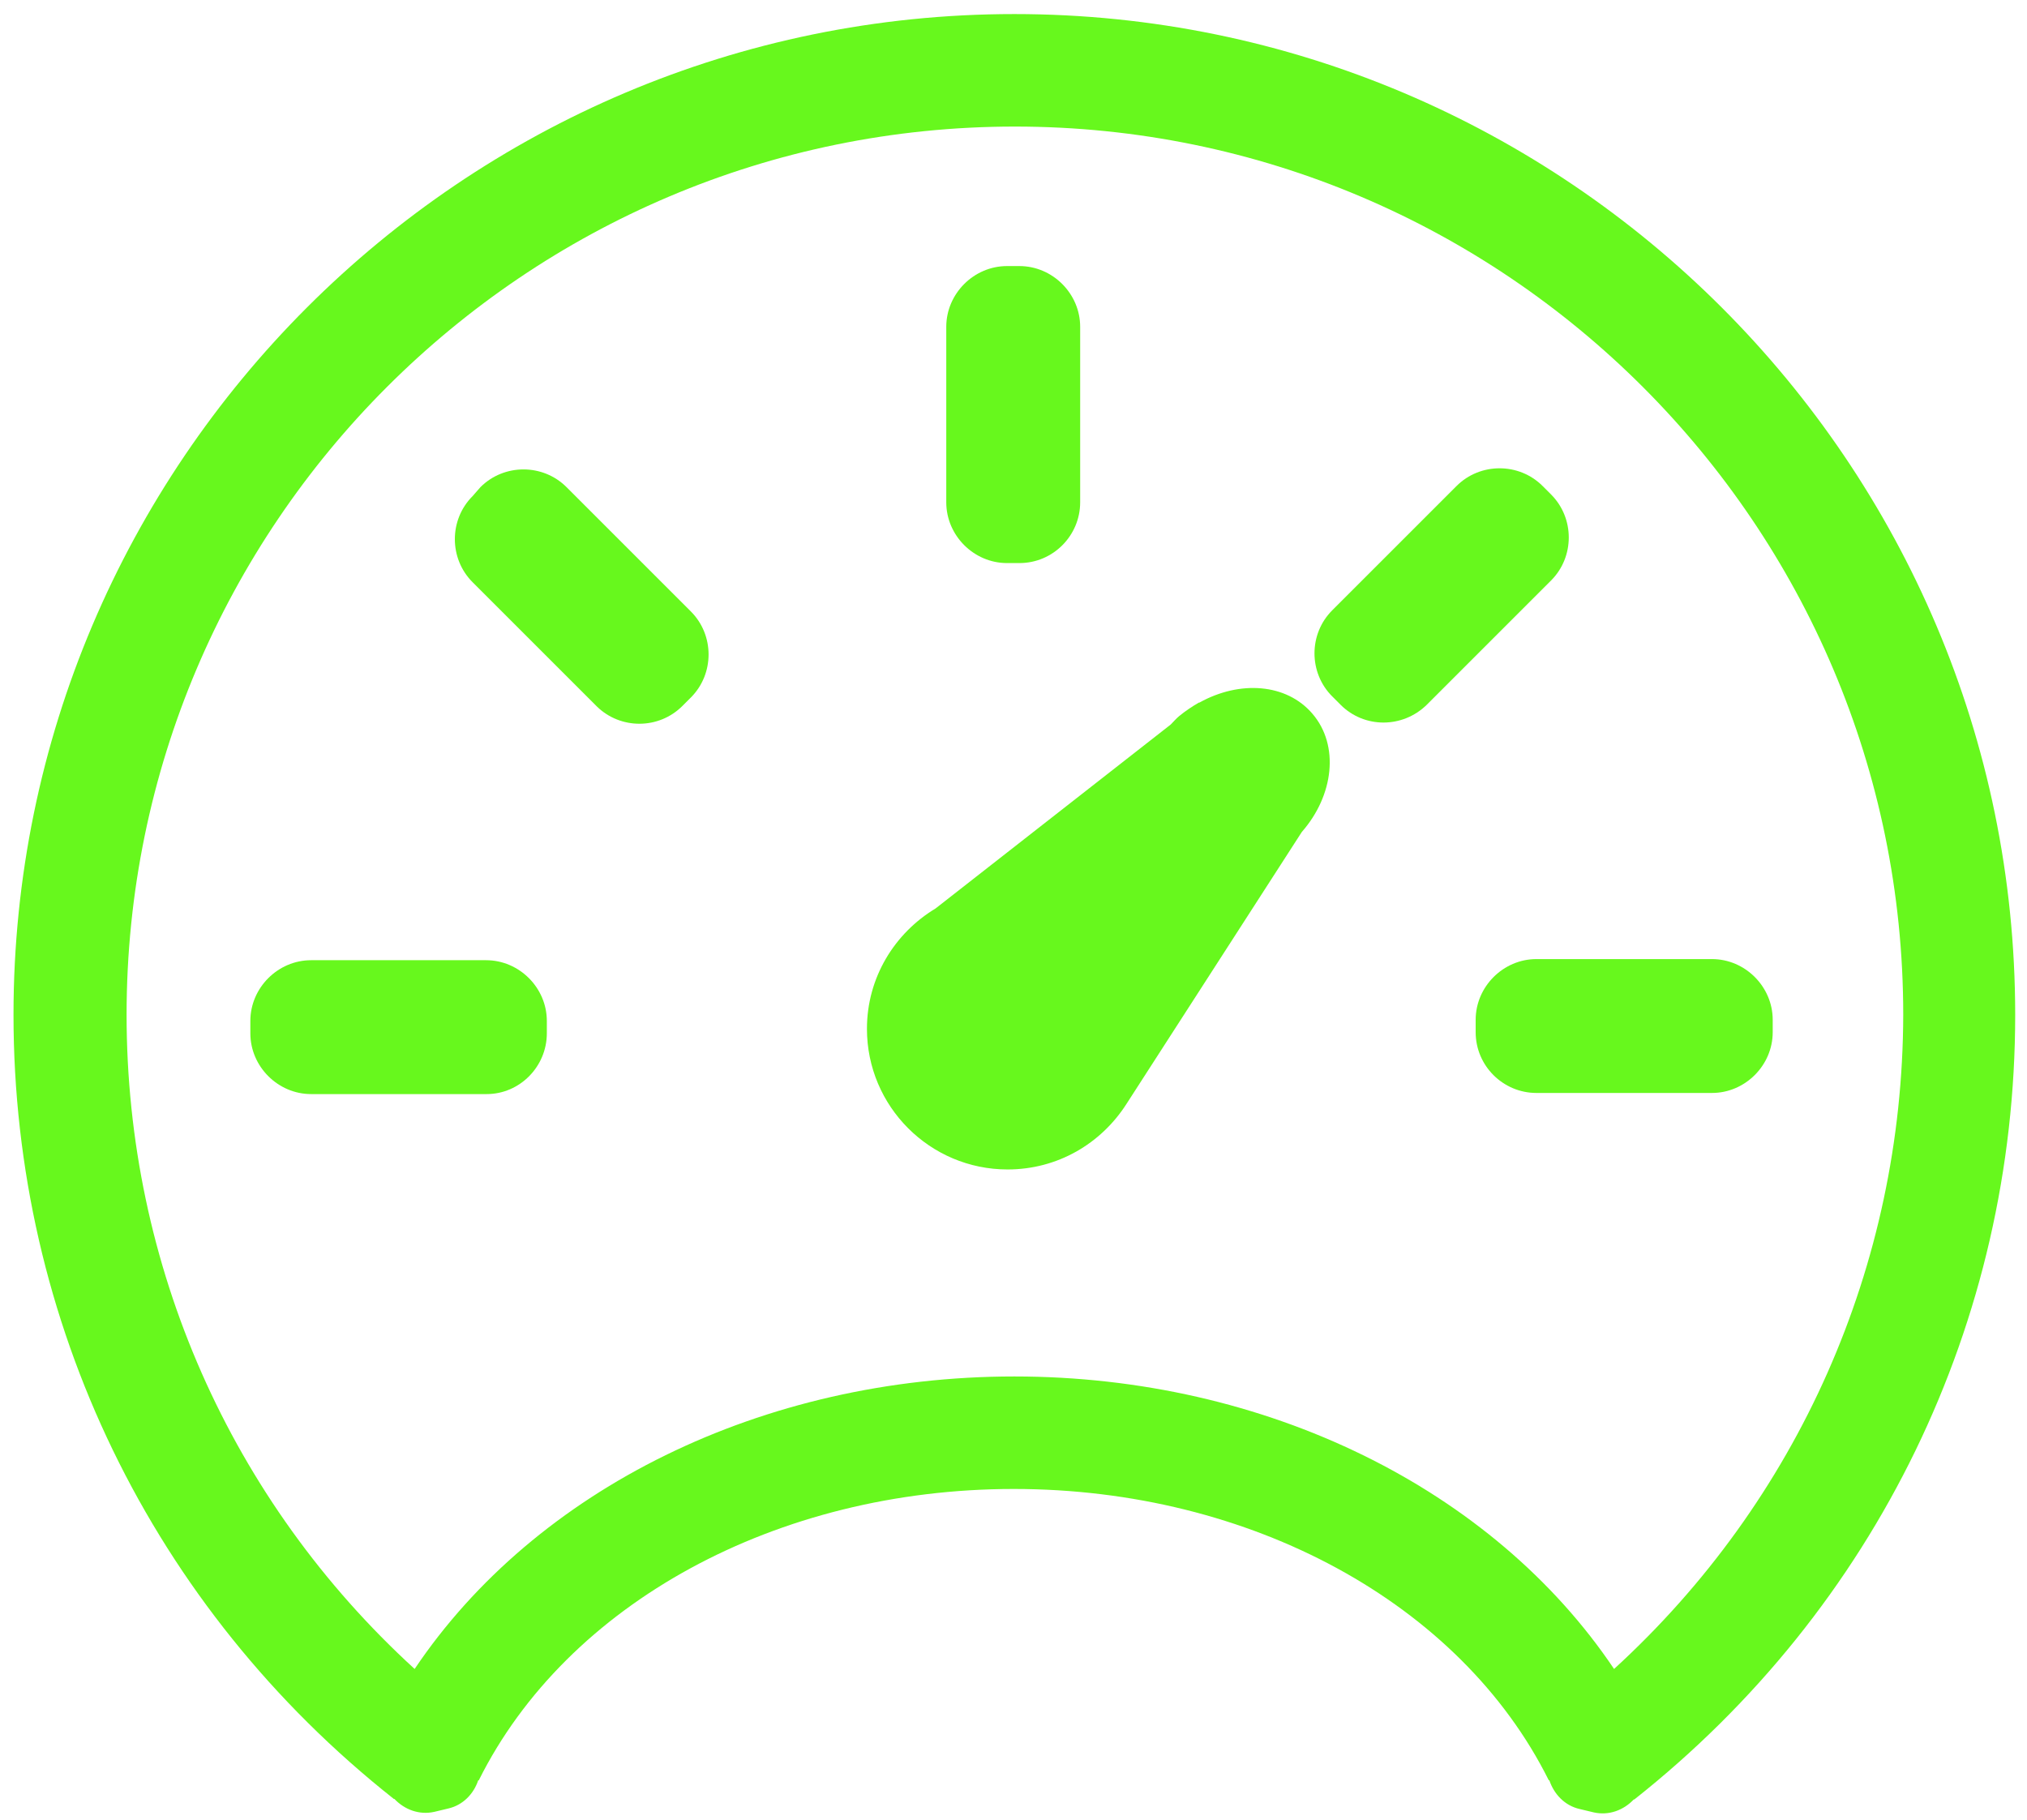
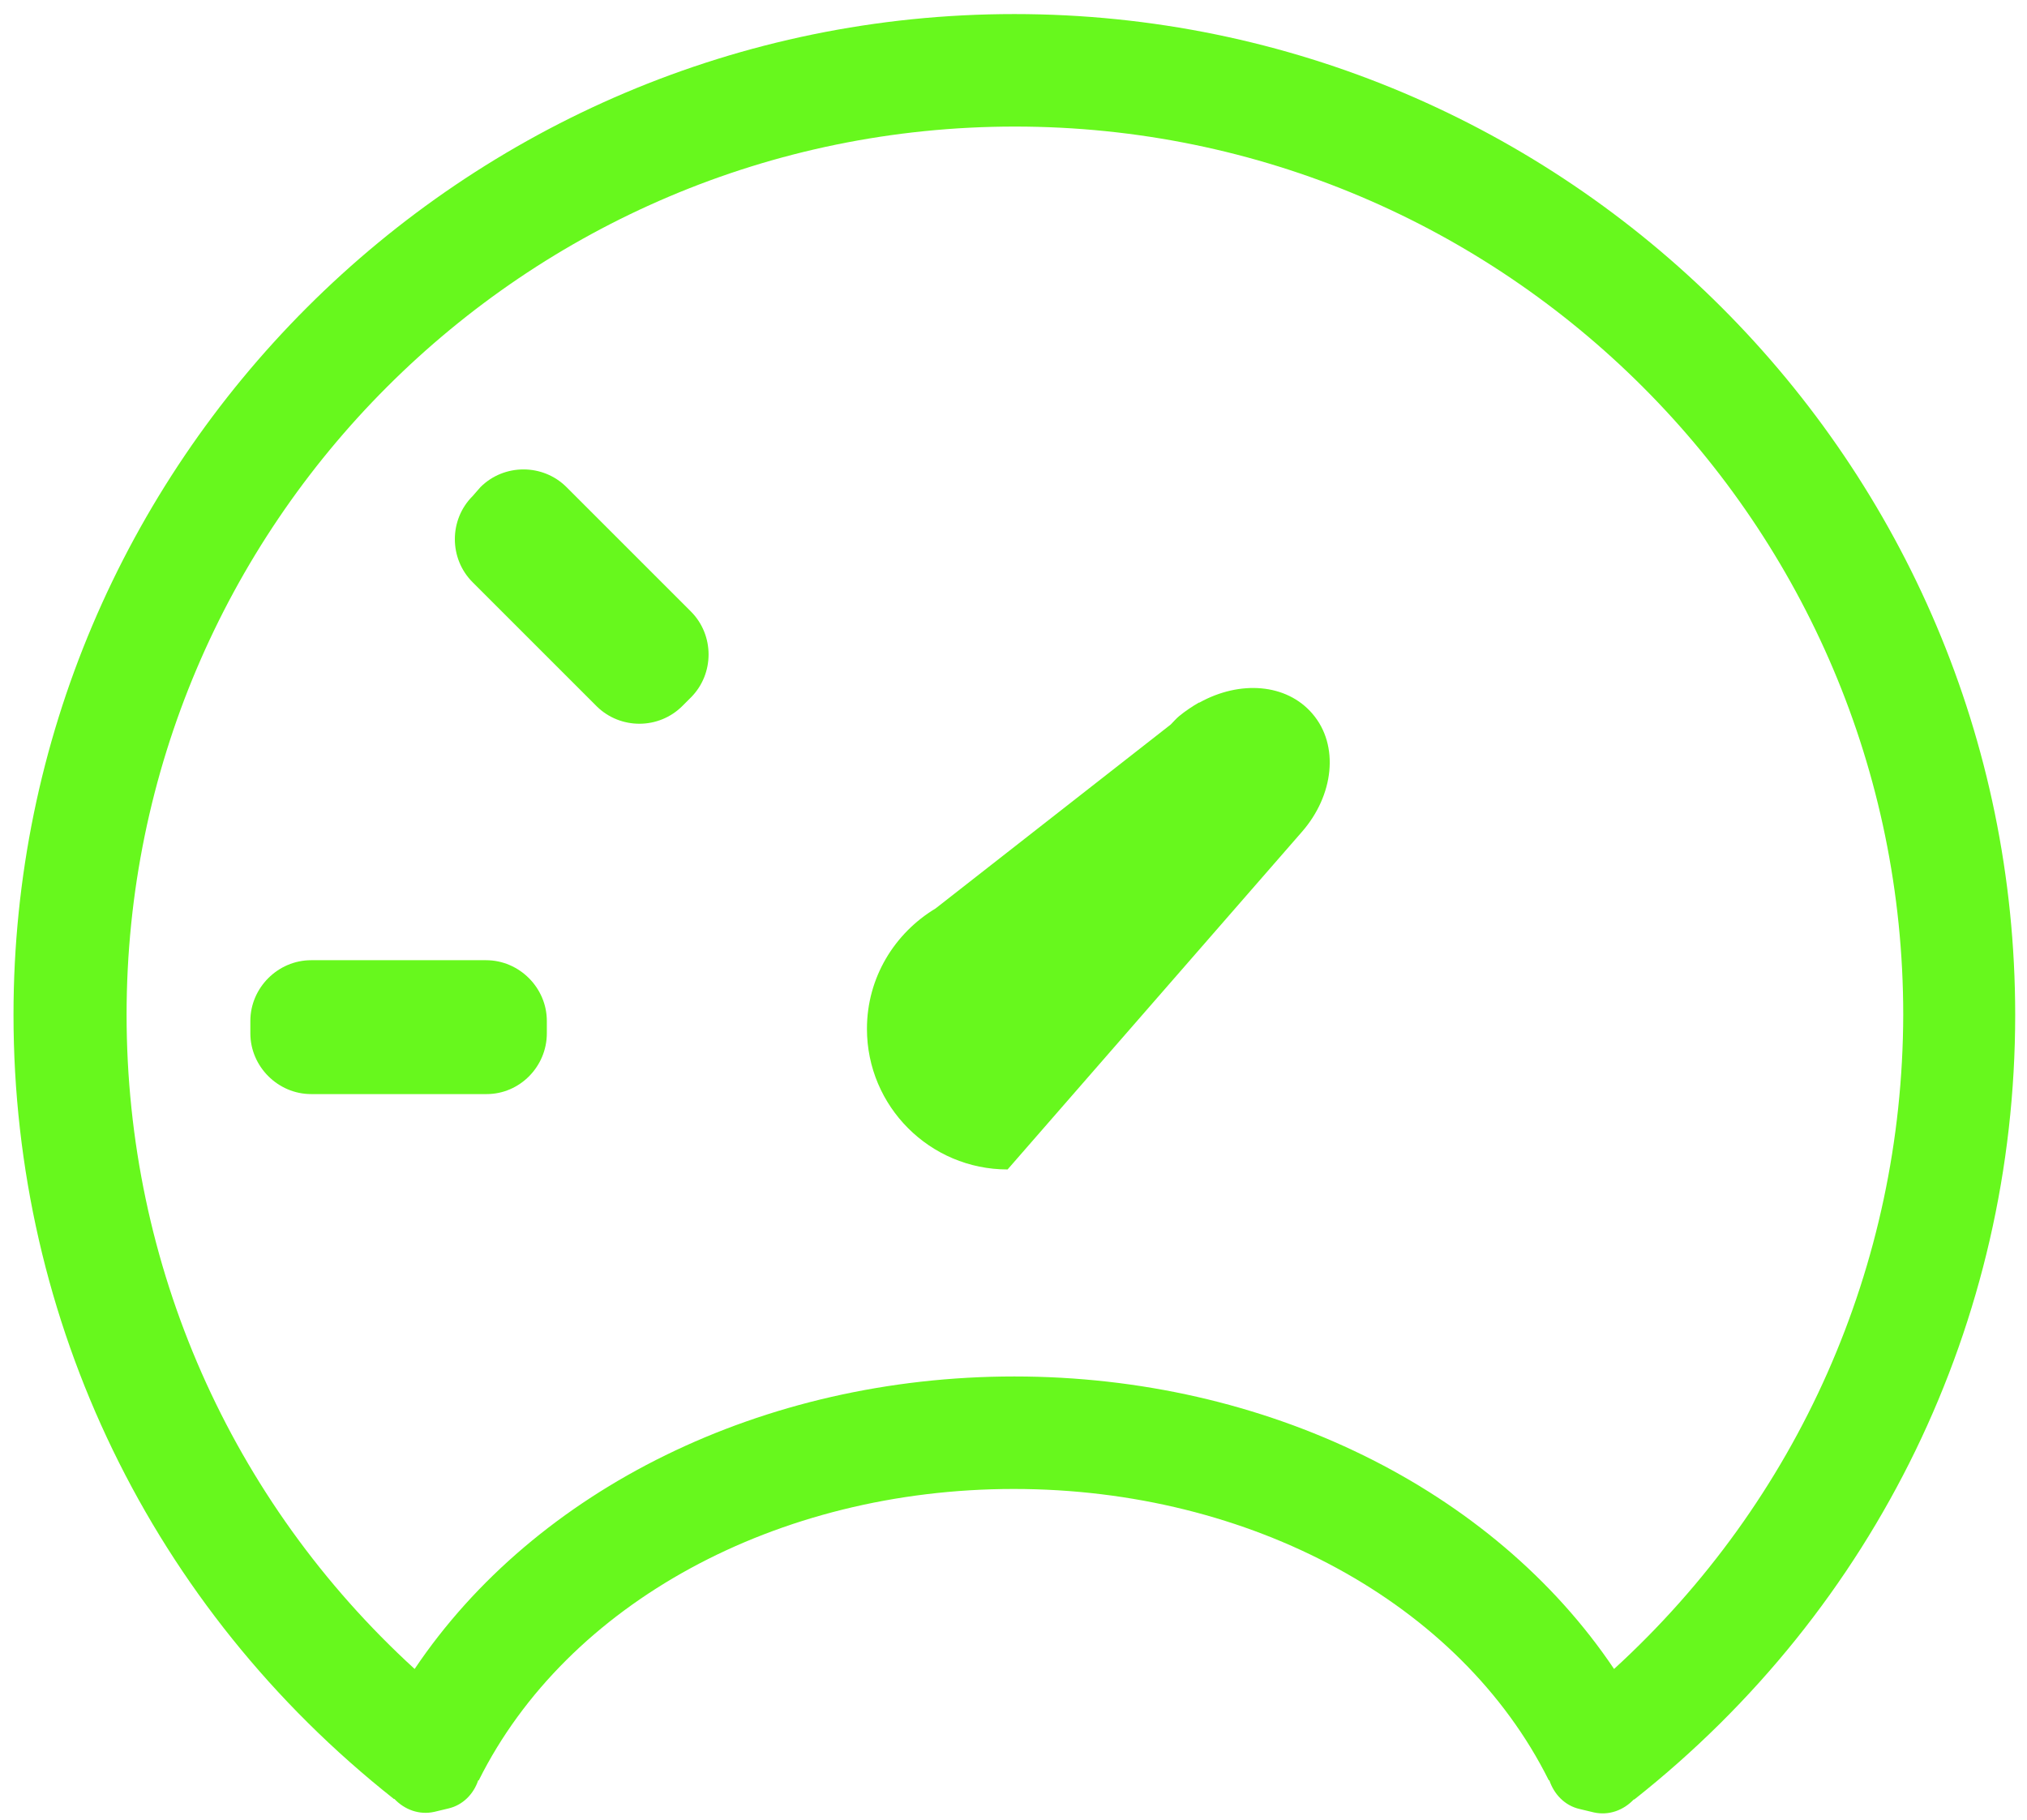
<svg xmlns="http://www.w3.org/2000/svg" xml:space="preserve" viewBox="0 0 36.03 32.35" y="0px" x="0px" version="1.1">
  <g id="Layer_9">
    <path d="M18.03,0.25c-9.81,0-17.79,7.98-17.79,17.79C0.24,23.5,2.7,28.58,7,31.98l0.01,0   c0.18,0.19,0.44,0.29,0.71,0.23l0.25-0.06c0.26-0.06,0.45-0.26,0.53-0.5l0.01,0c1.57-3.15,5.3-5.18,9.51-5.18   c4.21,0,7.94,2.03,9.51,5.18l0.01,0c0.08,0.24,0.27,0.45,0.54,0.51l0.25,0.06c0.27,0.06,0.53-0.04,0.71-0.23l0.01,0   c4.3-3.4,6.77-8.49,6.77-13.95C35.82,8.23,27.84,0.25,18.03,0.25z M28.69,29.67c-2.15-3.2-6.19-5.2-10.66-5.2   c-4.47,0-8.51,2-10.66,5.2c-3.27-2.99-5.12-7.17-5.12-11.63c0-8.71,7.08-15.79,15.79-15.79c8.71,0,15.79,7.08,15.79,15.79   C33.82,22.5,31.96,26.68,28.69,29.67z" fill="#67F81D" />
  </g>
  <g id="Layer_8">
-     <path d="M18.12,10.01h-0.22c-0.59,0-1.08-0.49-1.08-1.08V5.81c0-0.59,0.49-1.08,1.08-1.08h0.22   c0.59,0,1.08,0.49,1.08,1.08v3.12C19.2,9.52,18.72,10.01,18.12,10.01z" fill="#67F81D" />
-     <path d="M26.23,18.35v-0.22c0-0.59,0.49-1.08,1.08-1.08h3.12c0.59,0,1.08,0.49,1.08,1.08v0.22   c0,0.59-0.49,1.08-1.08,1.08h-3.12C26.72,19.43,26.23,18.95,26.23,18.35z" fill="#67F81D" />
    <path d="M9.72,18.37v-0.22c0-0.59-0.49-1.08-1.08-1.08H5.53c-0.59,0-1.08,0.49-1.08,1.08v0.22   c0,0.59,0.49,1.08,1.08,1.08h3.12C9.24,19.45,9.72,18.96,9.72,18.37z" fill="#67F81D" />
-     <path d="M23.83,12.53l-0.15-0.15c-0.42-0.42-0.42-1.11,0-1.53l2.21-2.21c0.42-0.42,1.11-0.42,1.53,0l0.15,0.15   c0.42,0.42,0.42,1.11,0,1.53l-2.21,2.21C24.93,12.95,24.25,12.95,23.83,12.53z" fill="#67F81D" />
    <path d="M12.13,12.55l0.15-0.15c0.42-0.42,0.42-1.11,0-1.53l-2.21-2.21c-0.42-0.42-1.11-0.42-1.53,0L8.4,8.82   c-0.42,0.42-0.42,1.11,0,1.53l2.21,2.21C11.03,12.97,11.71,12.97,12.13,12.55z" fill="#67F81D" />
-     <path d="M23.14,14.79c0.57-0.65,0.67-1.54,0.19-2.1c-0.46-0.54-1.29-0.6-2.01-0.2l0,0l-0.01,0   c-0.12,0.07-0.24,0.15-0.35,0.24c-0.06,0.05-0.1,0.1-0.15,0.15l-4.18,3.27c-0.73,0.44-1.22,1.23-1.22,2.14c0,1.38,1.12,2.5,2.5,2.5   c0.89,0,1.66-0.46,2.11-1.16L23.14,14.79z" fill="#67F81D" />
+     <path d="M23.14,14.79c0.57-0.65,0.67-1.54,0.19-2.1c-0.46-0.54-1.29-0.6-2.01-0.2l0,0l-0.01,0   c-0.12,0.07-0.24,0.15-0.35,0.24c-0.06,0.05-0.1,0.1-0.15,0.15l-4.18,3.27c-0.73,0.44-1.22,1.23-1.22,2.14c0,1.38,1.12,2.5,2.5,2.5   L23.14,14.79z" fill="#67F81D" />
  </g>
</svg>